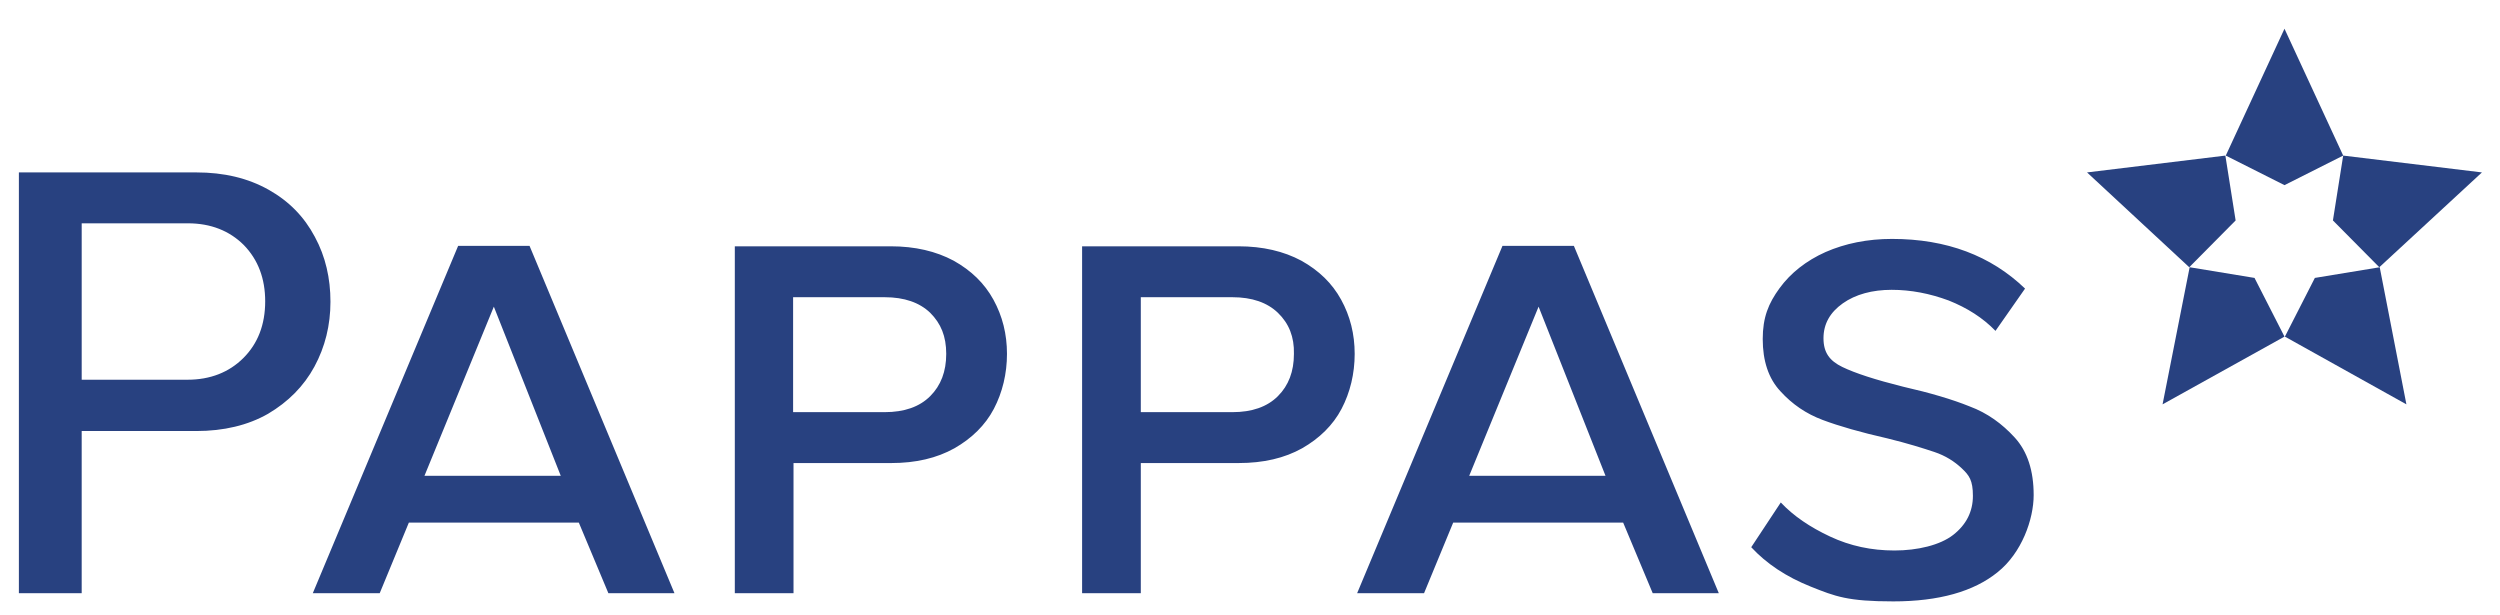
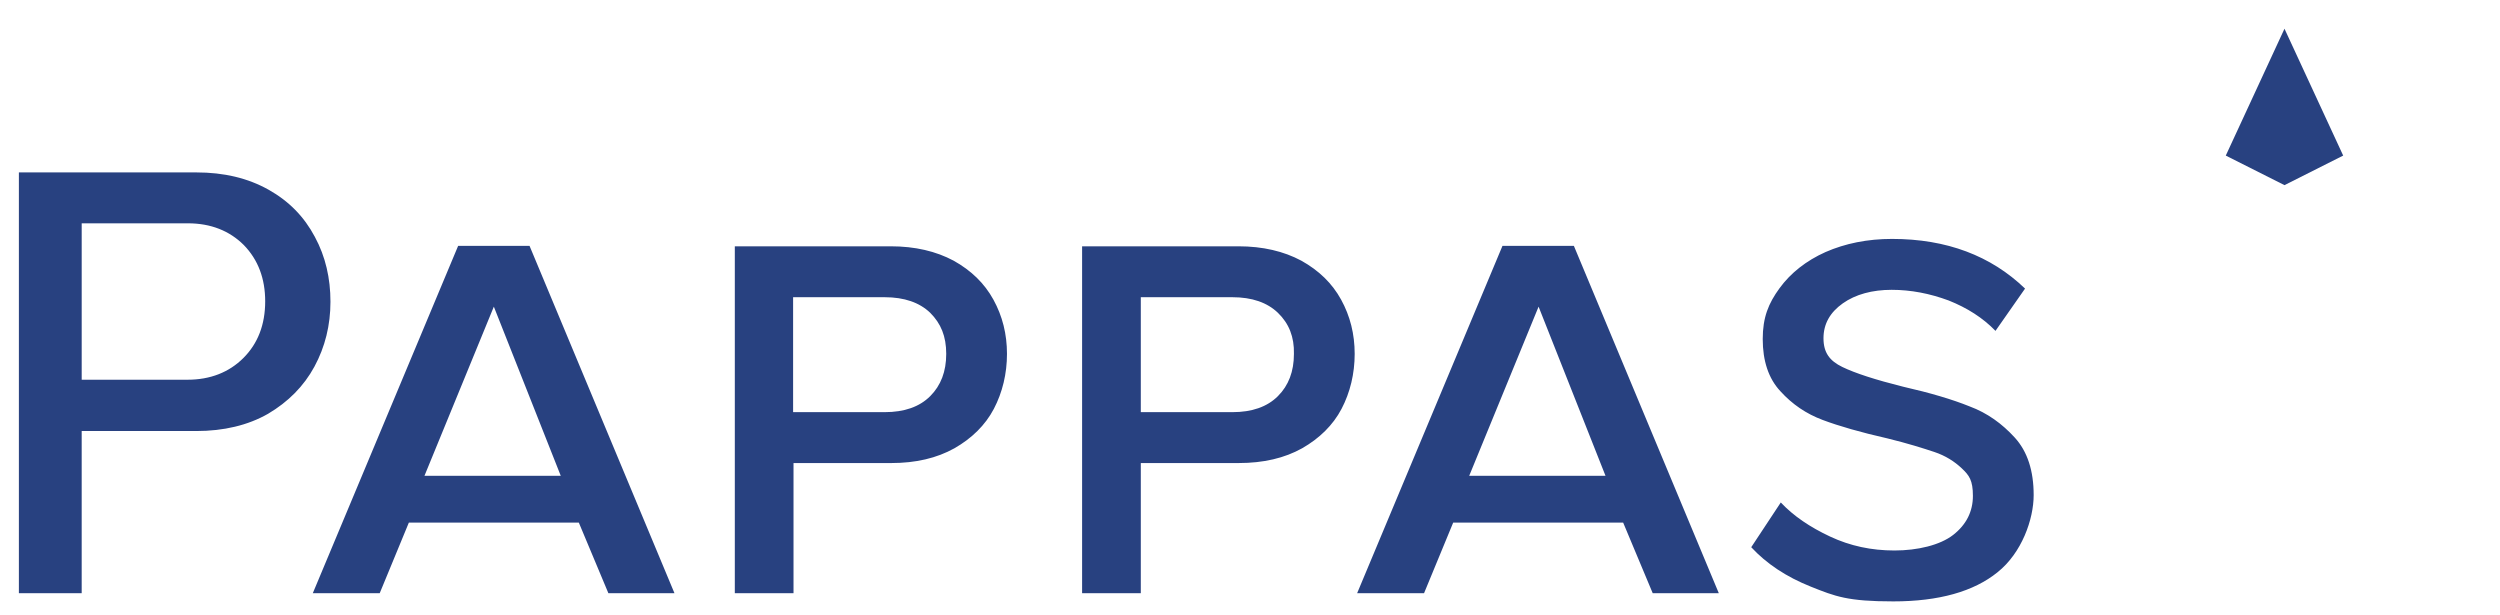
<svg xmlns="http://www.w3.org/2000/svg" id="layer" version="1.1" viewBox="0 0 609 149.7">
  <defs>
    <style>
      .st0 {
        fill: #284180;
      }
    </style>
  </defs>
  <path class="st0" d="M59.4,59.7c-3.5-3.5-8.1-5.3-13.6-5.3h-25.9v38.1h25.8c5.5,0,10.1-1.8,13.6-5.3s5.3-8.1,5.3-13.8c0-5.5-1.7-10.1-5.2-13.7M4.6,42h43.2c6.8,0,12.6,1.4,17.6,4.2,5,2.8,8.7,6.6,11.3,11.5,2.6,4.8,3.8,10.1,3.8,15.8s-1.3,11-3.9,15.8-6.4,8.6-11.3,11.5c-4.9,2.8-10.8,4.2-17.5,4.2h-27.9v39.5H4.6V42ZM103.4,115.9h33.2l-16.3-41.2-16.9,41.2ZM164.3,144.5h-16.1l-7.2-17.2h-41.4l-7.1,17.2h-16.3l35.4-84.6h17.4l35.3,84.6ZM226.6,76.2c-2.6-2.5-6.3-3.8-11.1-3.8h-22.3v28h22.3c4.8,0,8.5-1.3,11.1-3.9s3.9-6,3.9-10.3-1.3-7.4-3.9-10M178.9,60h38.1c5.9,0,11,1.2,15.3,3.5,4.3,2.4,7.5,5.5,9.7,9.5,2.2,4,3.3,8.4,3.3,13.2s-1.1,9.4-3.2,13.4-5.4,7.2-9.6,9.6c-4.3,2.4-9.4,3.6-15.4,3.6h-23.8v31.7h-14.3V60h0ZM311.3,76.2c-2.6-2.5-6.3-3.8-11.1-3.8h-22.3v28h22.3c4.8,0,8.5-1.3,11.1-3.9s3.9-6,3.9-10.3c.1-4.1-1.2-7.4-3.9-10M263.6,60h38.1c5.9,0,11,1.2,15.3,3.5,4.3,2.4,7.5,5.5,9.7,9.5s3.3,8.4,3.3,13.2-1.1,9.4-3.2,13.4-5.4,7.2-9.6,9.6c-4.3,2.4-9.4,3.6-15.5,3.6h-23.8v31.7h-14.3c0,0,0-84.5,0-84.5ZM357.9,115.9h33.2l-16.3-41.2-16.9,41.2ZM418.7,144.5h-16.1l-7.2-17.2h-41.4l-7.1,17.2h-16.3l35.4-84.6h17.4l35.3,84.6ZM433.8,122.4c3.1,3.3,7.1,6,12,8.3s10.1,3.4,15.7,3.4,11.1-1.3,14.3-3.8c3.2-2.5,4.8-5.7,4.8-9.5s-.9-5-2.7-6.7c-1.8-1.7-4-3.1-6.7-4s-6.5-2.1-11.4-3.3c-6.6-1.5-11.8-3-15.8-4.5s-7.4-3.8-10.3-7c-2.9-3.1-4.3-7.4-4.3-12.7s1.4-8.7,4.1-12.4c2.7-3.7,6.5-6.7,11.2-8.8,4.8-2.1,10.2-3.2,16.2-3.2,13.3,0,24.1,4.1,32.4,12.1l-7.2,10.3c-3.1-3.2-6.9-5.6-11.4-7.4-4.6-1.7-9.2-2.6-13.9-2.6s-8.8,1.1-11.9,3.3c-3.1,2.2-4.7,5-4.7,8.5s1.5,5.5,4.6,7,8,3.1,14.8,4.8c6.6,1.5,12,3.1,16.2,4.8,4.3,1.6,7.9,4.2,11,7.6s4.6,8.1,4.6,14-2.9,14.1-8.8,18.8c-5.8,4.7-14.3,7.1-25.4,7.1s-14.1-1.2-20.1-3.6-10.8-5.6-14.5-9.6l7.2-10.9Z" />
  <polygon class="st0" points="556.5 7 542.2 37.9 556.5 45.1 570.8 37.9 556.5 7" />
-   <path class="st0" d="M604.6,42l-33.8-4.1-2.5,15.8,11.3,11.4,25-23.1ZM526.8,98.5l29.7-16.5-7.3-14.3-15.8-2.6-6.6,33.4Z" />
-   <path class="st0" d="M508.4,42l24.9,23.1,11.3-11.4-2.5-15.8-33.7,4.1ZM586.2,98.5l-6.5-33.4-15.8,2.6-7.3,14.3,29.6,16.5Z" />
</svg>